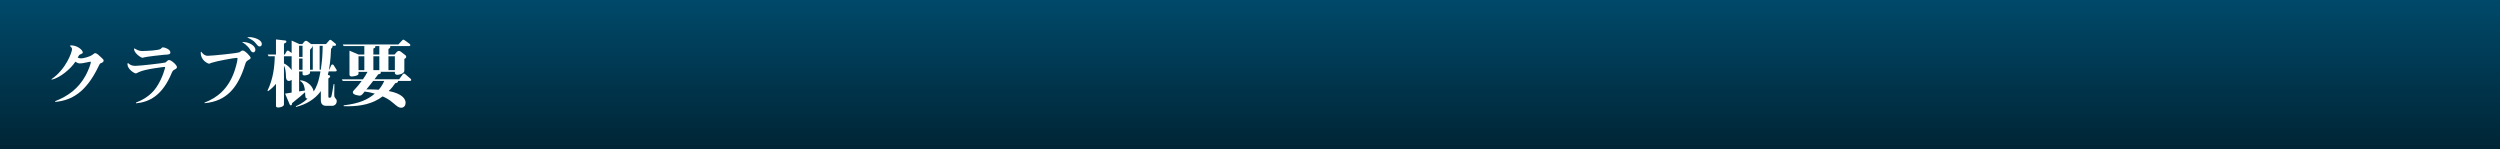
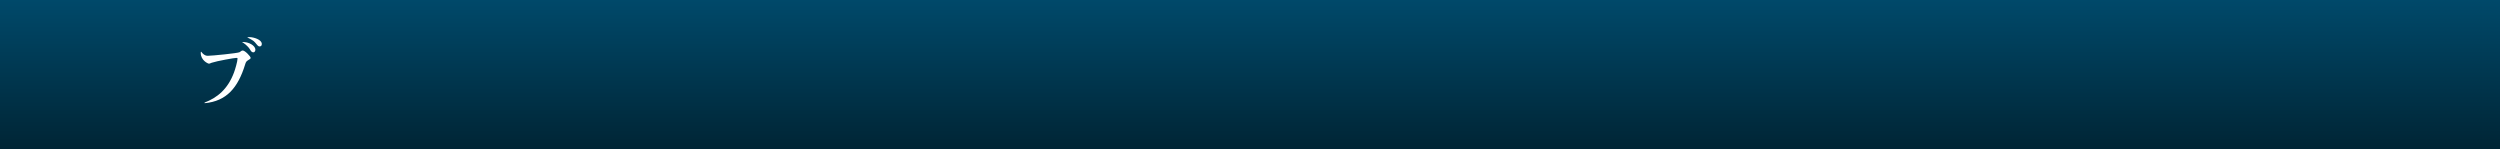
<svg xmlns="http://www.w3.org/2000/svg" version="1.1" id="レイヤー_1" x="0px" y="0px" width="670px" height="40px" viewBox="0 0 670 40" enable-background="new 0 0 670 40" xml:space="preserve">
  <rect x="0" y="0" width="670" height="40" fill="#808080" stroke="none" />
  <linearGradient id="SVGID_1_" gradientUnits="userSpaceOnUse" x1="335" y1="40" x2="335" y2="0">
    <stop offset="0" style="stop-color:#002535" />
    <stop offset="1" style="stop-color:#00496A" />
  </linearGradient>
  <rect fill="url(#SVGID_1_)" width="670" height="40" />
  <g>
    <g>
-       <path fill="#FFFFFF" d="M14.781,27.113c3.401-1.32,6.241-3.36,8.182-6.901c0.82-1.52,1.38-3.201,1.38-3.521    c0-0.12-0.06-0.16-0.14-0.16c-0.06,0-1.64,0.34-1.94,0.38c-0.08,0.02-0.52,0.08-0.86,0.08c-0.2,0-0.54,0-1.2-0.46    c-1.26,1.98-4.221,4.361-6.341,4.821l-0.06-0.14c3.98-2.721,5.501-7.362,5.501-7.982c0-0.3-0.14-0.5-0.24-0.6    c-0.02-0.02-0.32-0.3-0.32-0.32c0-0.14,0.3-0.14,0.38-0.14c1.561,0,3.061,1.2,3.061,1.9c0,0.22-0.2,0.3-0.561,0.46    c-0.4,0.16-0.44,0.22-0.8,0.92c0.38,0.14,0.62,0.2,0.92,0.2c0.68,0,2.48-0.54,2.901-0.88c0.64-0.48,0.72-0.521,0.88-0.521    c0.38,0,0.86,0.44,1.621,1.161c0.54,0.52,0.62,0.58,0.62,0.82c0,0.4-0.22,0.5-0.94,0.8c-0.06,0.02-0.36,0.62-0.42,0.76    c-3.421,7.142-7.362,9.122-11.603,9.522L14.781,27.113z" />
-       <path fill="#FFFFFF" d="M36.441,27.494c1.62-0.62,3.94-1.82,5.461-4.081c1.76-2.601,2.36-5.341,2.36-5.361    c0-0.06-0.02-0.12-0.12-0.12c-0.14,0-5.381,0.58-6.941,1.4c-0.6,0.3-0.66,0.34-0.82,0.34c-0.38,0-2.221-1.14-2.221-2.46    c0-0.12,0-0.3,0.16-0.3c0.04,0,0.22,0.14,0.22,0.16c0.24,0.2,0.66,0.58,1.701,0.58c1.42,0,7.822-0.78,8.082-0.9    c0.12-0.06,0.52-0.46,0.62-0.521c0.1-0.08,0.22-0.14,0.38-0.14c0.6,0,2.1,1.34,2.1,1.88c0,0.36-0.26,0.48-0.7,0.72    c-0.38,0.18-0.5,0.4-0.66,0.76c-2.521,6.162-6.021,7.902-9.622,8.242V27.494z M36.901,13.431c0.1,0.04,0.62,0.24,1.16,0.24    c1.18,0,4.461-0.16,4.981-0.56c0.06-0.04,0.3-0.26,0.36-0.32c0.1-0.08,0.18-0.1,0.28-0.1c0.5,0,1.98,0.54,1.98,1.36    c0,0.56-0.56,0.58-1.62,0.62c-0.4,0-4.941,0.56-5.321,0.68c-0.06,0.02-0.44,0.14-0.5,0.14c-0.46,0-2.301-1.26-2.301-2.38    c0-0.02,0-0.12,0.02-0.14C35.981,12.93,36.741,13.371,36.901,13.431z" />
      <path fill="#FFFFFF" d="M54.821,27.494c3.421-1.32,6.221-3.601,7.882-8.042c0.3-0.76,0.96-3.041,0.96-3.741    c0-0.12-0.06-0.2-0.3-0.2c-0.54,0-5.161,0.82-6.622,1.3c-0.12,0.04-0.6,0.26-0.7,0.26c-0.32,0-2.24-0.9-2.24-2.88    c0-0.26,0.02-0.32,0.1-0.32c0.08,0,0.3,0.34,0.36,0.4c0.58,0.581,0.98,0.68,1.46,0.68c1.04,0,7.961-0.68,8.481-0.96    c0.1-0.06,0.46-0.34,0.541-0.38c0.08-0.04,0.2-0.08,0.3-0.08c0.64,0,2.121,1.62,2.121,1.94c0,0.28-0.08,0.32-0.82,0.76    c-0.38,0.22-0.54,0.66-0.66,1.081c-1.9,6.141-4.921,9.822-10.862,10.342V27.494z M68.444,13.311c0,0.44-0.26,0.72-0.56,0.72    c-0.42,0-0.66-0.38-0.86-0.74c-0.68-1.1-1.72-1.76-2.181-2.041C66.684,11.17,68.444,12.25,68.444,13.311z M66.883,9.95    c1.021,0,3.281,0.62,3.281,1.84c0,0.44-0.22,0.66-0.62,0.66c-0.3,0-0.62-0.36-0.76-0.56c-0.7-0.86-0.82-1.02-2.541-1.88    C66.463,9.97,66.583,9.95,66.883,9.95z" />
-       <path fill="#FFFFFF" d="M89.164,28.354h-1.86c-0.12,0-1.32,0-1.32-1.44v-2.5c-1.561,2.2-3.981,3.581-6.622,4.241l-0.1-0.18    c0.66-0.3,1.82-0.78,3.161-2.021c-0.6-0.12-0.6-0.28-0.66-1.74c-0.2,0.18-1.12,0.98-1.34,1.18c-0.3,0.24-1.82,1.46-2.14,1.761    c-0.04,0.34-0.08,0.58-0.34,0.58c-0.16,0-0.26-0.14-0.3-0.24l-1.24-2.9l1.76-0.28v-3.441c-0.36,0.32-0.66,0.32-0.72,0.32    c-0.76,0-0.8-0.86-0.8-1.18c-0.04-1.2-0.14-2.221-0.54-2.941v10.402c0,0.6-1.06,0.84-1.581,0.84c-0.56,0-0.56-0.3-0.56-0.64    v-5.721c-0.46,0.58-1.24,1.4-2.12,1.98l-0.16-0.14c1.541-3.141,1.9-6.401,1.96-9.222H71.98l-0.24-0.46h2.22V10.57l2.461,0.28    c0.22,0.02,0.32,0.12,0.32,0.28c0,0.26-0.12,0.32-0.64,0.58v2.901h0.22l0.5-0.86c0.06-0.12,0.18-0.2,0.32-0.2    c0.12,0,0.26,0.1,0.36,0.16l0.66,0.5v-3.34l2.081,0.94h0.78l0.541-0.66c0.08-0.1,0.26-0.22,0.44-0.22c0.14,0,0.3,0.08,0.42,0.16    l0.96,0.72h3.98l0.84-0.94c0.1-0.12,0.16-0.2,0.32-0.2c0.1,0,0.18,0.02,0.36,0.18l0.98,0.8c0.12,0.1,0.2,0.2,0.2,0.34    c0,0.22-0.2,0.28-0.36,0.28h-0.66c0.04,0.04,0.08,0.1,0.08,0.2c0,0.24-0.26,0.48-0.4,0.6c-0.04,1.101-0.14,3.261-0.56,5.622h0.06    l0.56-1.221c0.06-0.12,0.16-0.2,0.3-0.2s0.26,0.08,0.34,0.2l0.66,1.041c0.12,0.18,0.16,0.24,0.16,0.36c0,0.2-0.18,0.26-0.34,0.26    h-1.82c-0.1,0.5-0.16,0.7-0.22,0.92c0.4,0.12,0.62,0.18,0.62,0.4c0,0.24-0.28,0.44-0.48,0.58v4.741c0,0.26,0,0.42,0.26,0.42    c0.2,0,0.34,0,0.5-0.22c0.14-0.22,0.6-3.141,0.64-3.421h0.22l-0.04,2.741c0,0.32-0.02,0.62,0.18,0.86    c0.46,0.56,0.48,0.62,0.48,0.98C90.244,27.934,89.564,28.354,89.164,28.354z M78.162,15.071h-2.061v1.94    c1.16,0.52,1.8,1.4,2.061,1.8V15.071z M81.082,12.25h-0.92v3h0.92V12.25z M81.082,15.691h-0.92v3.021h0.92V15.691z M83.083,19.132    v0.36c0,0.48-1.08,0.72-1.46,0.72c-0.38,0-0.54-0.14-0.54-0.38v-0.68h-0.92v5.341l1.56-0.24c-0.08-0.72-0.24-2-1.26-2.541    l0.02-0.2c1.92,0.12,3.401,1.68,3.581,3.021c0.7-1.1,1.34-2.46,1.82-5.401H83.083z M83.823,12.271h-0.08    c0.04,0.3-0.02,0.36-0.66,1.08v5.341h0.74V12.271z M85.663,12.271v6.421h0.3c0.36-2.421,0.46-3.501,0.52-6.421H85.663z" />
-       <path fill="#FFFFFF" d="M109.844,21.692h-3.201c0.1,0.42-0.28,0.52-0.72,0.6c-0.36,0.56-1.021,1.44-1.761,2.101    c3.681,0.68,4.541,2.18,4.541,3.141c0,0.68-0.38,1.34-1.2,1.34c-0.66,0-1.06-0.36-2.12-1.26c-1.141-1-2.041-1.42-2.841-1.781    c-2.601,2.021-5.981,2.641-9.182,2.641c-0.5,0-0.86-0.02-1.24-0.02l-0.02-0.22c4.361-0.521,6.481-1.581,8.342-3.141    c-1.1-0.32-1.9-0.46-2.72-0.561c-0.601,0.76-0.86,1.101-1.3,1.101c-0.2,0-1.861-0.18-1.861-0.86c0-0.28,0.18-0.48,0.32-0.62    c0.88-0.92,1.3-1.44,2.061-2.46H91.86l-0.24-0.44h5.641c0.34-0.46,0.96-1.42,1.24-2h-2.42v0.52c0,0.54-1.5,0.72-1.78,0.72    c-0.18,0-0.64,0-0.64-0.54v-6.381l2.42,1.04h1.561V12.35H92.1l-0.24-0.44h14.903l1.021-1.08c0.1-0.12,0.18-0.2,0.32-0.2    c0.14,0,0.18,0.06,0.36,0.18l1.28,0.92c0.1,0.08,0.22,0.16,0.22,0.36s-0.18,0.26-0.34,0.26h-5.061c0.04,0.06,0.04,0.08,0.04,0.16    c0,0.34-0.28,0.5-0.5,0.62v1.48h1.64l0.5-0.58c0.24-0.26,0.38-0.38,0.62-0.38c0.2,0,0.38,0.06,0.56,0.2l1.24,0.96    c0.04,0.04,0.2,0.16,0.2,0.4c0,0.26-0.16,0.42-0.5,0.58v3.081c0,1.021-1.68,1.18-1.88,1.18c-0.4,0-0.66-0.22-0.66-0.46v-0.34    h-3.861c0.04,0.04,0.1,0.08,0.1,0.2c0,0.32-0.24,0.36-0.7,0.46c-0.64,0.88-0.68,0.94-1.021,1.34h6.622l0.98-1.34    c0.08-0.12,0.2-0.2,0.34-0.2s0.28,0.12,0.34,0.18l1.38,1.18c0.08,0.08,0.2,0.18,0.2,0.36    C110.204,21.632,110.004,21.692,109.844,21.692z M97.642,15.071h-1.561v3.721h1.561V15.071z M100.002,21.692    c-0.58,0.78-1.2,1.54-1.82,2.28c0.32-0.02,0.54-0.02,0.9-0.02c0.98,0,2.041,0.08,2.401,0.1c0.4-0.46,1-1.22,1.5-2.36H100.002z     M101.662,12.35h-1.12c0.04,0.04,0.06,0.08,0.06,0.16c0,0.3-0.3,0.4-0.54,0.5v1.601h1.6V12.35z M101.662,15.071h-1.6v3.721h1.6    V15.071z M105.823,15.071h-1.72v3.721h1.72V15.071z" />
    </g>
  </g>
</svg>